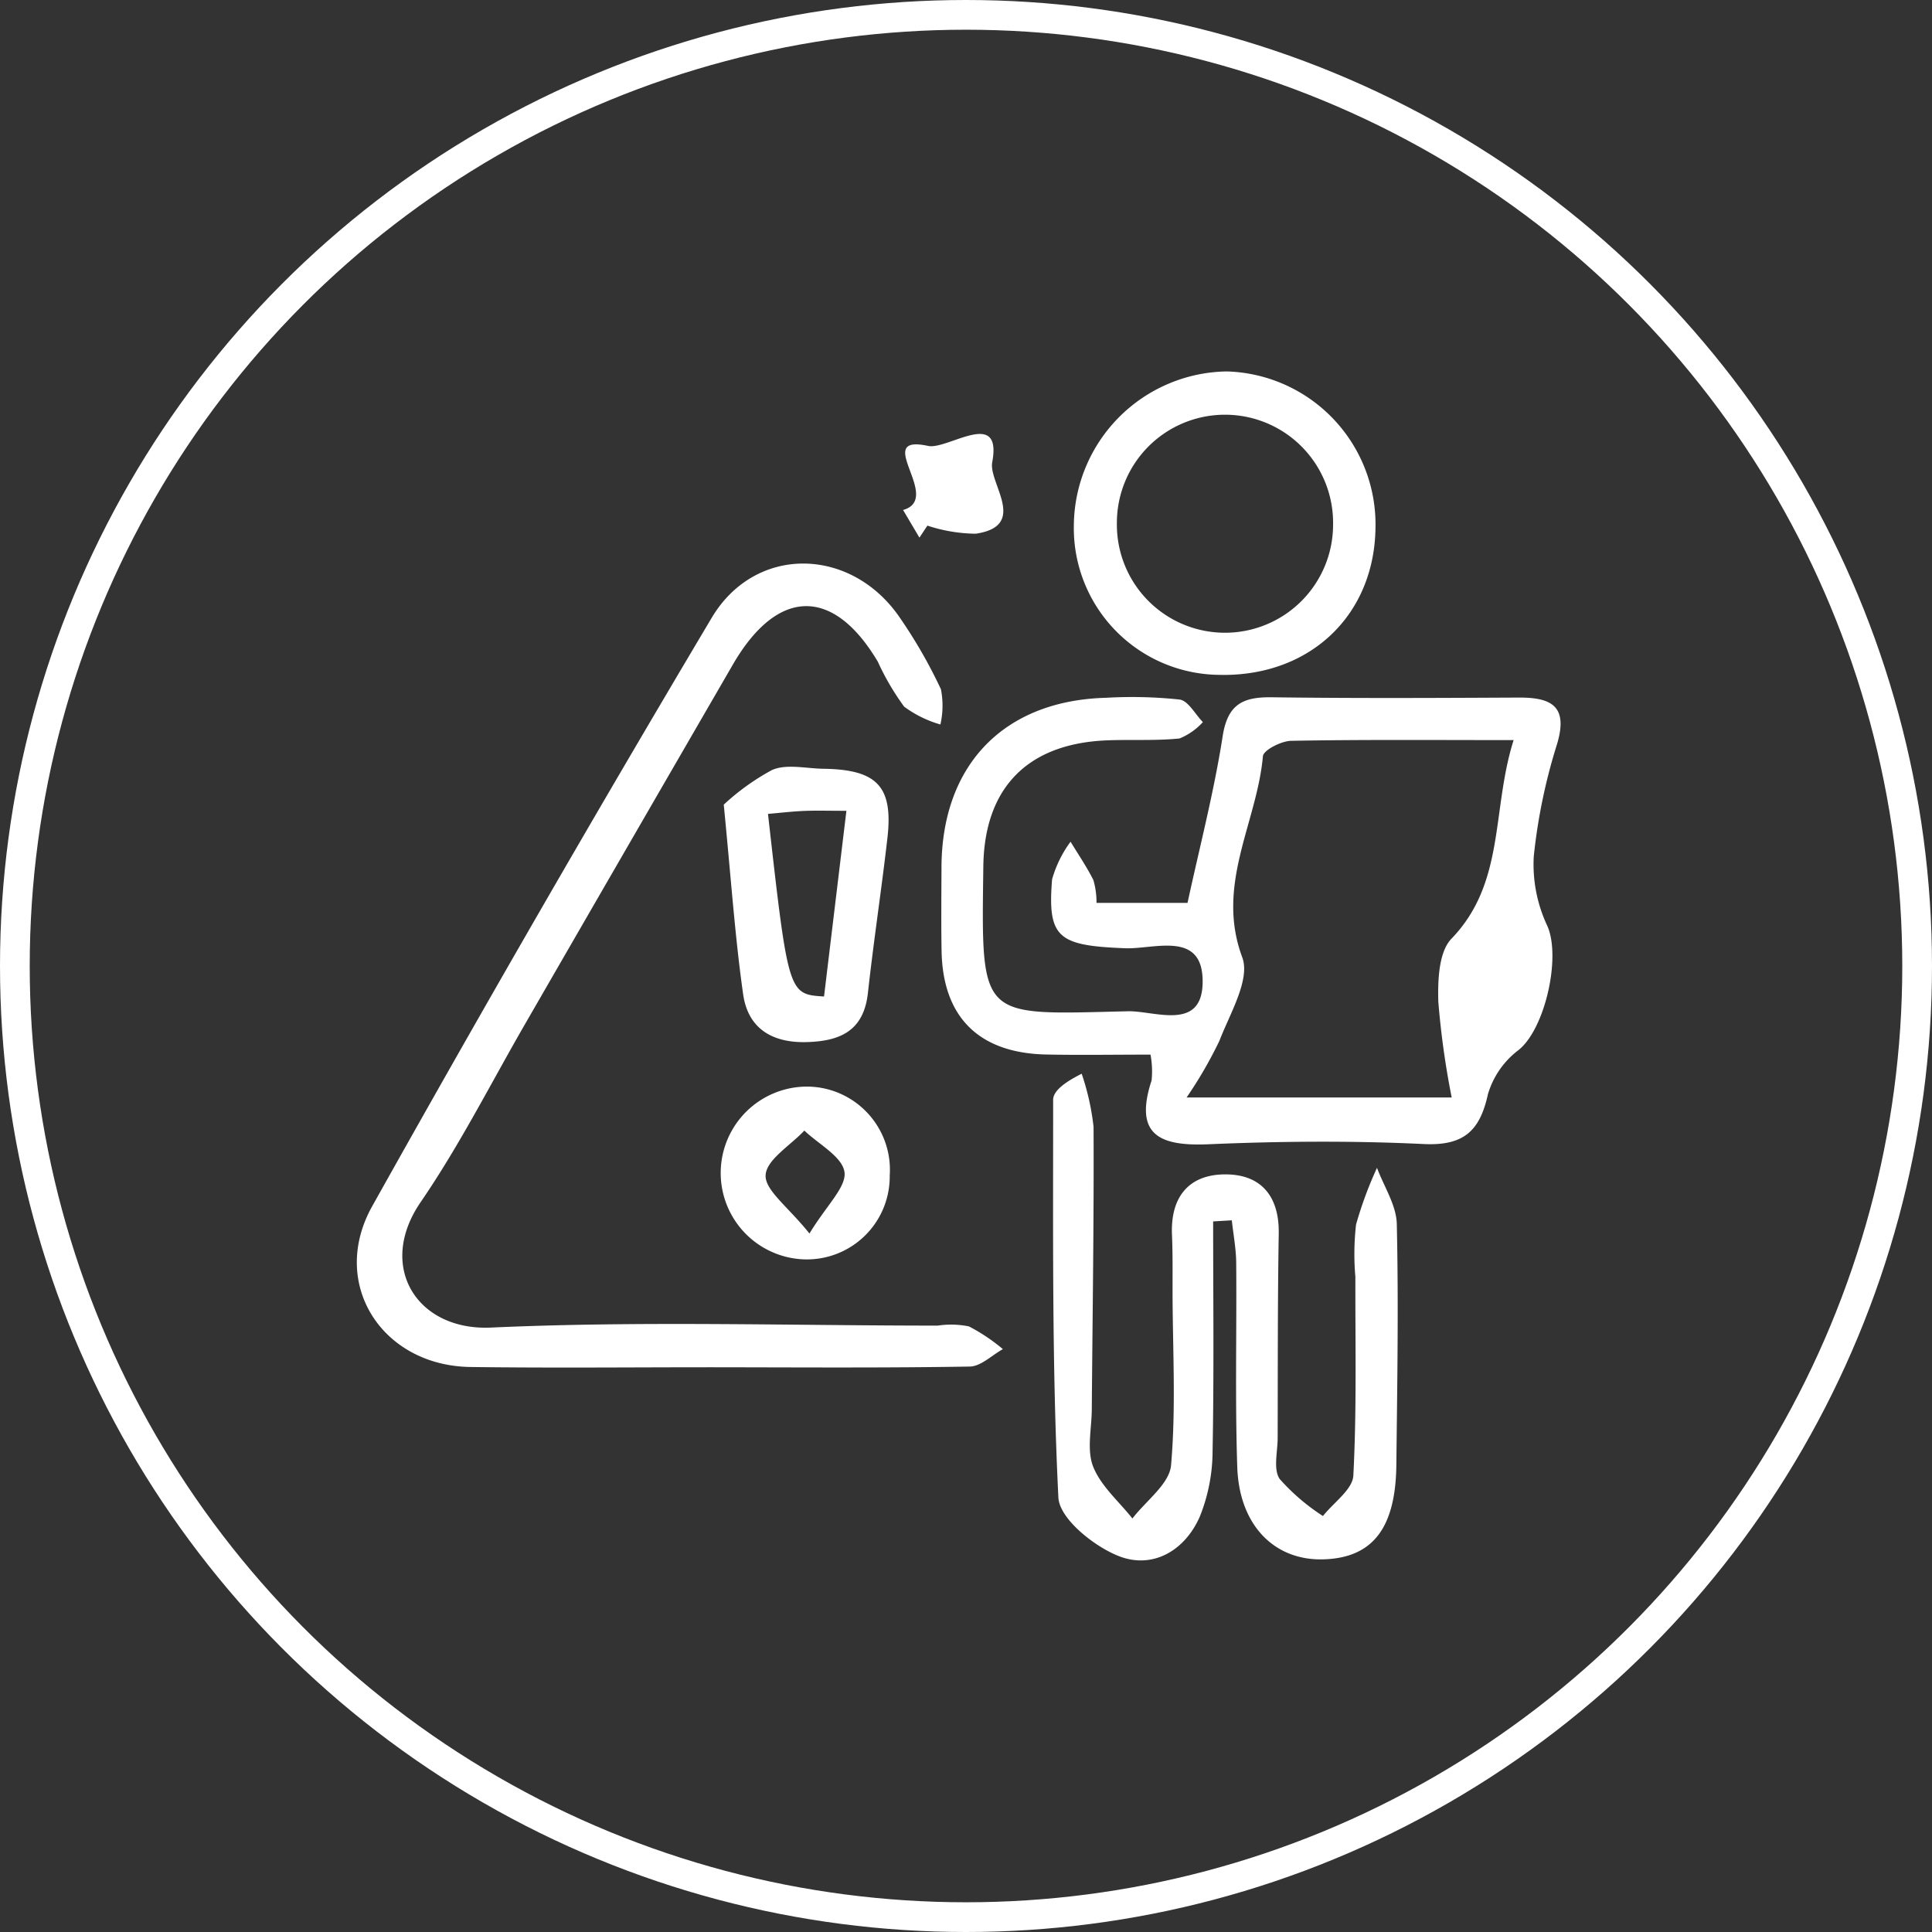
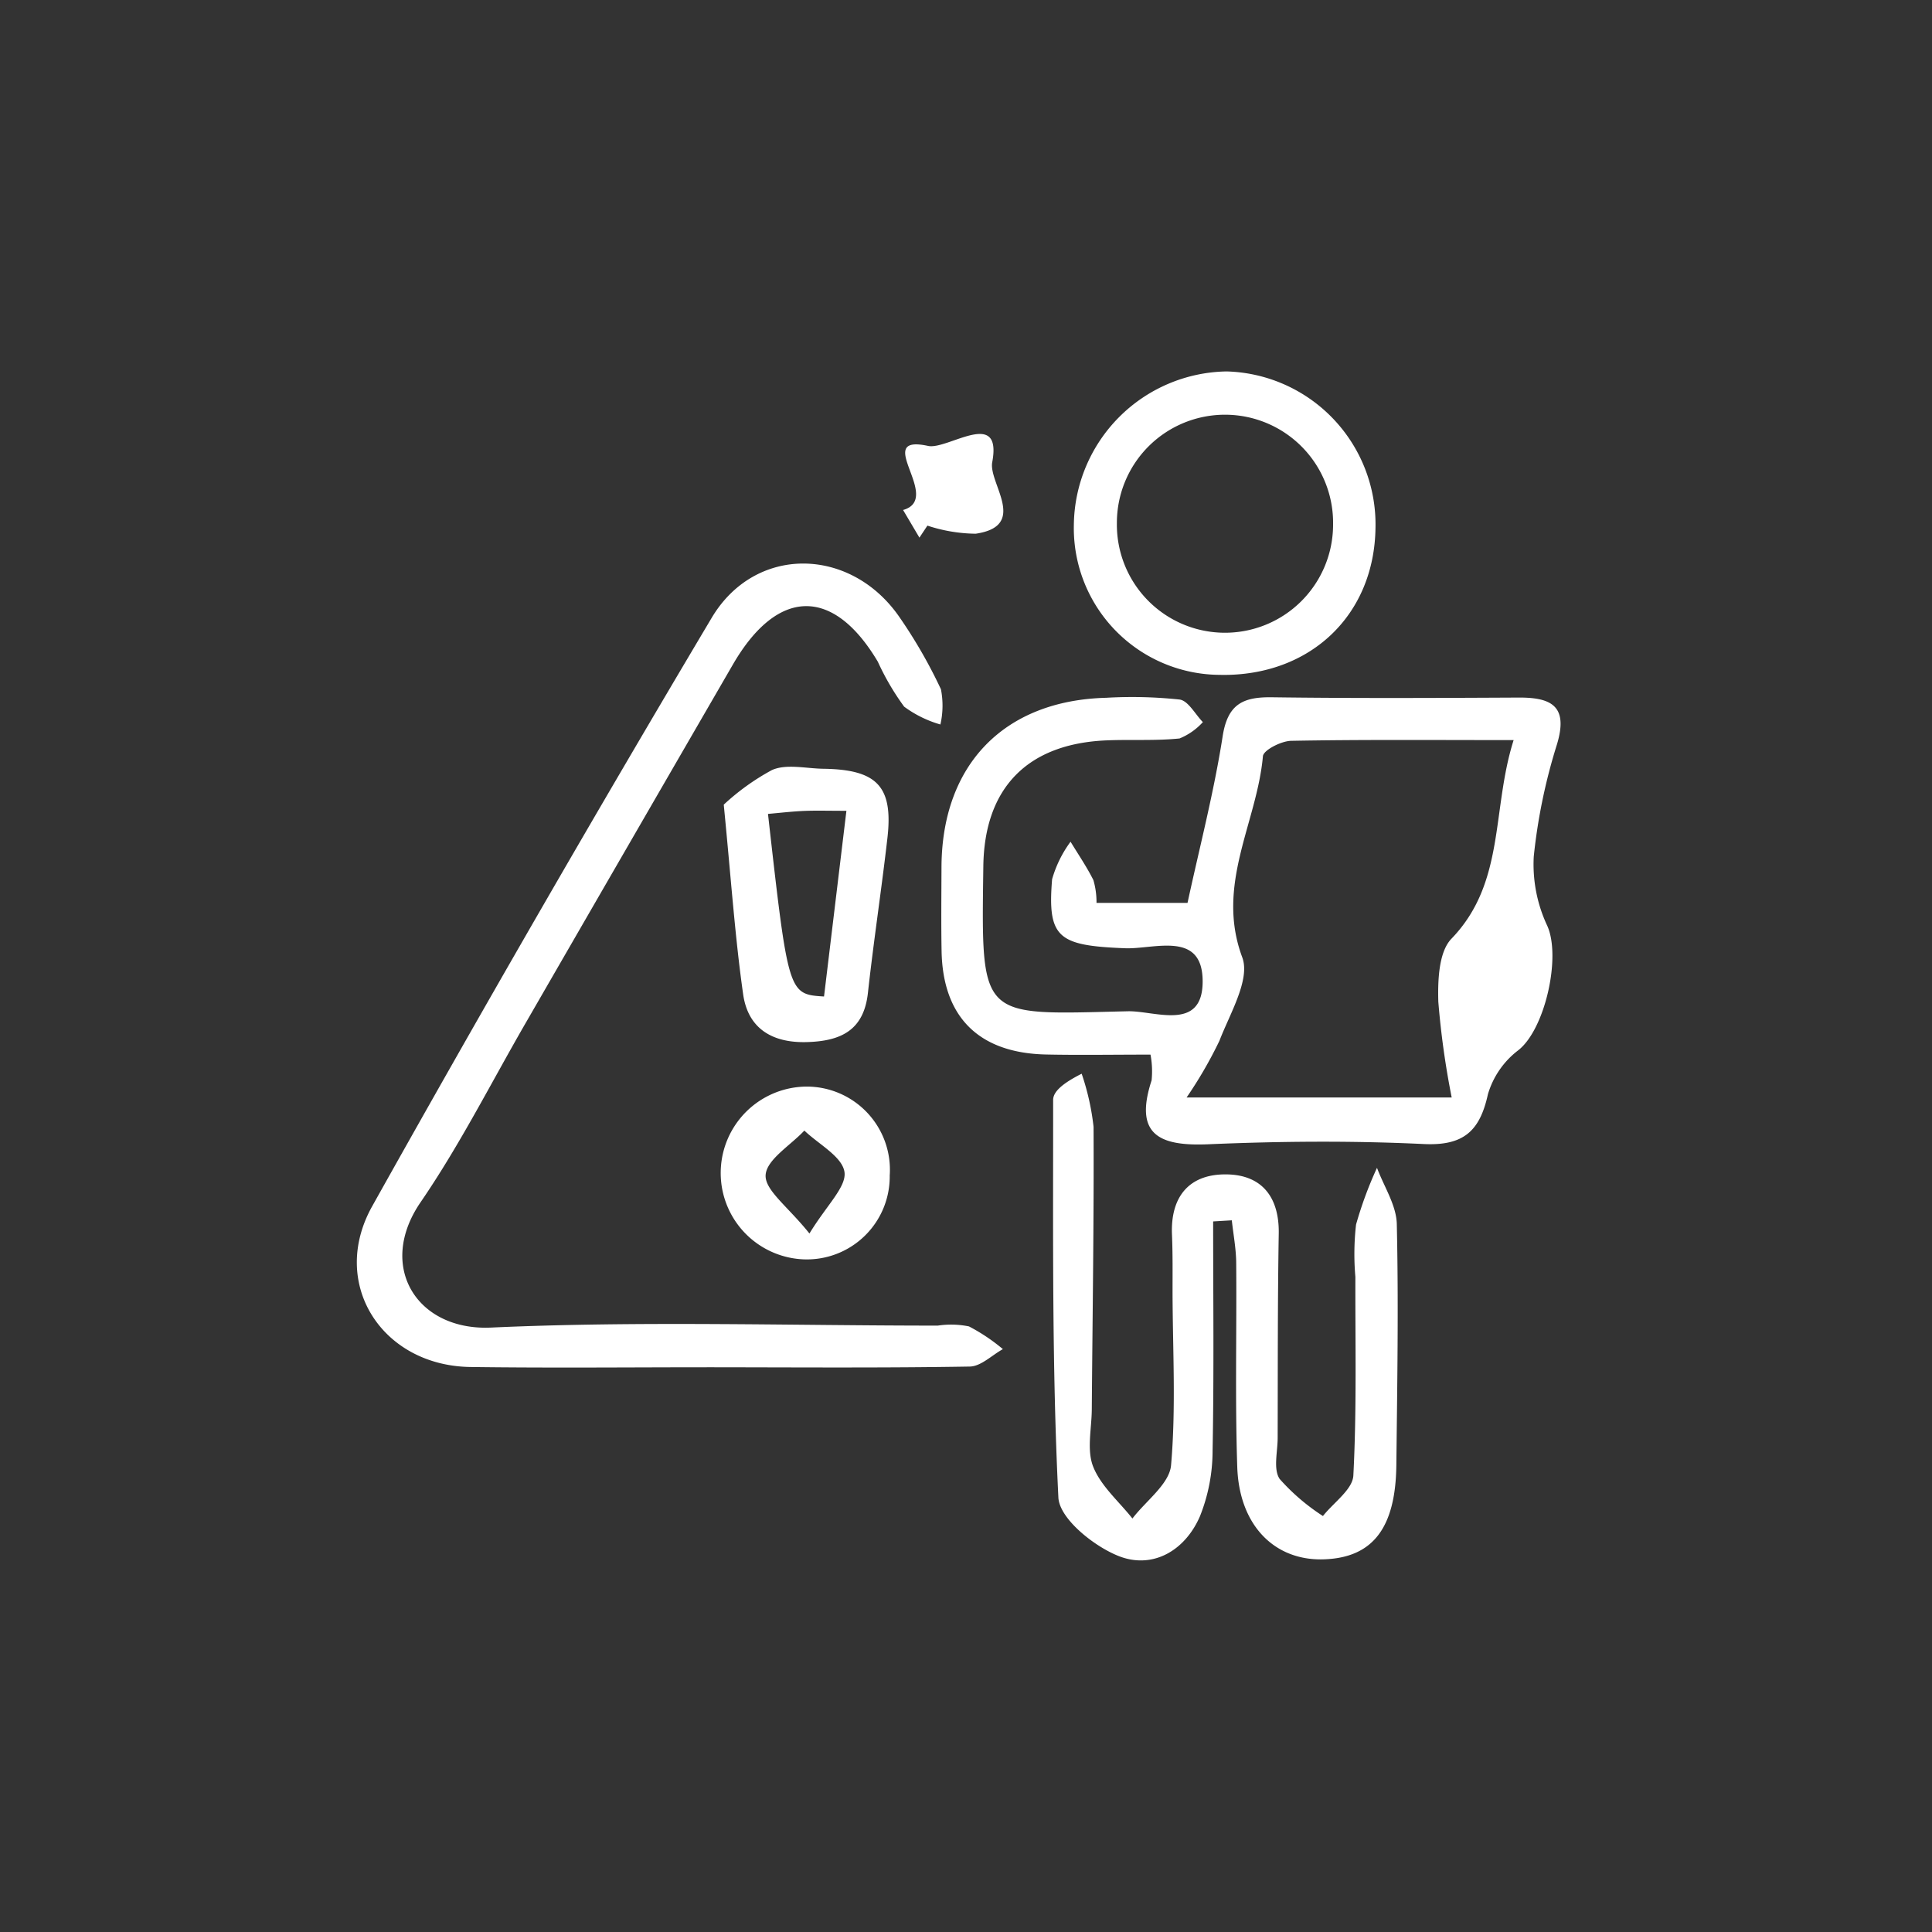
<svg xmlns="http://www.w3.org/2000/svg" width="130" height="130" viewBox="0 0 130 130">
  <rect x="0" y="0" width="130" height="130" fill="#333333" stroke="none" />
  <defs>
    <style>
      .cls-1 {
        fill: none;
        stroke: #fff;
        stroke-width: 2px;
      }

      .cls-2 {
        fill: #fff;
        fill-rule: evenodd;
      }
    </style>
  </defs>
-   <circle id="椭圆_1" data-name="椭圆 1" class="cls-1" cx="65" cy="65" r="64" />
  <path id="形状_619" data-name="形状 619" class="cls-2" d="M77.415,70.963c-2.576,0-4.808.04-7.038-.008-4.51-.1-6.939-2.516-7.02-6.962-0.034-1.88-.012-3.76-0.006-5.641,0.024-6.9,4.215-11.224,11.086-11.4a30.164,30.164,0,0,1,4.938.119c0.58,0.081,1.045.988,1.563,1.518a4.3,4.3,0,0,1-1.568,1.1c-1.634.169-3.294,0.058-4.941,0.13-5.3.232-8.194,3.2-8.263,8.468-0.136,10.46-.3,9.988,9.73,9.759,1.8-.041,5,1.377,5.027-1.961,0.032-3.51-3.253-2.2-5.222-2.28-4.494-.175-5.231-0.681-4.908-4.641a7.9,7.9,0,0,1,1.242-2.527c0.52,0.857,1.09,1.689,1.537,2.582a5.318,5.318,0,0,1,.21,1.535h6.124c0.807-3.73,1.777-7.444,2.365-11.218,0.337-2.162,1.372-2.644,3.308-2.618,5.538,0.075,11.077.047,16.616,0.02,2.233-.011,3.341.6,2.566,3.16a38.171,38.171,0,0,0-1.558,7.538,9.71,9.71,0,0,0,.908,4.656c0.944,2.088-.141,6.957-1.947,8.376a5.758,5.758,0,0,0-2.046,2.965c-0.542,2.47-1.632,3.475-4.318,3.347-4.82-.231-9.666-0.192-14.488.015-3.317.142-5.017-.647-3.823-4.3A6.073,6.073,0,0,0,77.415,70.963ZM101.849,49.8c-5.35,0-10.161-.041-14.97.048-0.666.013-1.86,0.622-1.9,1.036-0.4,4.489-3.21,8.647-1.391,13.531,0.555,1.488-.827,3.778-1.536,5.619a28.786,28.786,0,0,1-2.208,3.812H97.681a56.461,56.461,0,0,1-.9-6.445c-0.04-1.431.025-3.345,0.884-4.237C101.307,59.391,100.352,54.514,101.849,49.8ZM47.93,92c-5.424,0-10.848.055-16.271-.018-5.962-.08-9.526-5.609-6.615-10.817Q36.2,61.223,47.885,41.577c2.929-4.929,9.356-4.8,12.629-.064a33.37,33.37,0,0,1,2.8,4.868,5.745,5.745,0,0,1-.036,2.368,7.639,7.639,0,0,1-2.44-1.2,17.149,17.149,0,0,1-1.77-3.023c-3-5.053-6.755-4.983-9.754.19Q42.353,56.734,35.41,68.768c-2.347,4.057-4.466,8.271-7.109,12.126-2.964,4.322-.254,8.663,4.738,8.436,10-.454,20.038-0.133,30.06-0.132a6,6,0,0,1,2.1.053,12.547,12.547,0,0,1,2.283,1.529c-0.741.409-1.476,1.159-2.224,1.172C59.486,92.05,53.708,92.006,47.93,92Zm33.7-9.813c0,5.143.061,10.287-.038,15.429a11.91,11.91,0,0,1-.849,4.408c-1,2.316-3.176,3.578-5.458,2.684-1.677-.656-4-2.522-4.069-3.946-0.44-8.9-.347-17.83-0.353-26.75,0-.563.655-1.126,1.92-1.764a16.736,16.736,0,0,1,.8,3.572c0.03,6.341-.07,12.684-0.119,19.025-0.01,1.294-.349,2.726.094,3.845,0.518,1.305,1.73,2.336,2.64,3.487,0.909-1.192,2.489-2.324,2.6-3.585,0.337-3.85.111-7.75,0.1-11.63,0-1.293.017-2.589-.038-3.88-0.111-2.607,1.2-4.113,3.721-4.059,2.338,0.05,3.5,1.537,3.463,3.972-0.077,4.585-.061,9.171-0.073,13.756,0,0.94-.309,2.115.136,2.766a14.037,14.037,0,0,0,2.911,2.493c0.715-.907,2-1.786,2.046-2.728,0.231-4.445.125-8.908,0.136-13.364a17.676,17.676,0,0,1,.045-3.517,25.991,25.991,0,0,1,1.41-3.82c0.466,1.258,1.3,2.506,1.332,3.774,0.123,5.4.03,10.813-.03,16.22-0.047,4.276-1.613,6.257-4.917,6.35-3.287.092-5.656-2.292-5.787-6.205-0.153-4.58-.033-9.169-0.072-13.753-0.008-.953-0.192-1.9-0.295-2.855Zm0.539-36.777a9.876,9.876,0,0,1-9.912-10.095A10.449,10.449,0,0,1,82.538,24.993,10.3,10.3,0,0,1,92.554,35.506C92.483,41.384,88.173,45.494,82.165,45.413ZM75.153,35.181A7.274,7.274,0,1,0,89.7,35.3,7.274,7.274,0,1,0,75.153,35.181ZM48.7,54.143a15.744,15.744,0,0,1,3.241-2.327c0.978-.437,2.31-0.1,3.484-0.087,3.6,0.055,4.684,1.195,4.287,4.663S58.783,63.335,58.4,66.815c-0.281,2.53-1.836,3.241-4.112,3.305-2.358.067-3.962-.938-4.284-3.222C49.462,63.087,49.2,59.238,48.7,54.143Zm6.747,12.91,1.506-12.495c-1.253,0-2.063-.027-2.869.008s-1.6.131-2.408,0.2C53.044,66.9,53.044,66.9,55.45,67.053Zm4.42,12.008a5.577,5.577,0,0,1-5.841,5.676,5.815,5.815,0,0,1,.256-11.623A5.6,5.6,0,0,1,59.87,79.061ZM54.466,83c1.169-1.92,2.5-3.138,2.357-4.139-0.153-1.038-1.741-1.867-2.7-2.787-0.934,1-2.553,1.96-2.606,3C51.462,80.089,53.014,81.184,54.466,83Zm7.4-46.824-1.1-1.86c2.728-.766-2.155-5.139,1.684-4.311,1.31,0.282,5.006-2.6,4.315,1.1-0.263,1.4,2.459,4.284-1.115,4.808a10.756,10.756,0,0,1-3.247-.545Z" />
</svg>